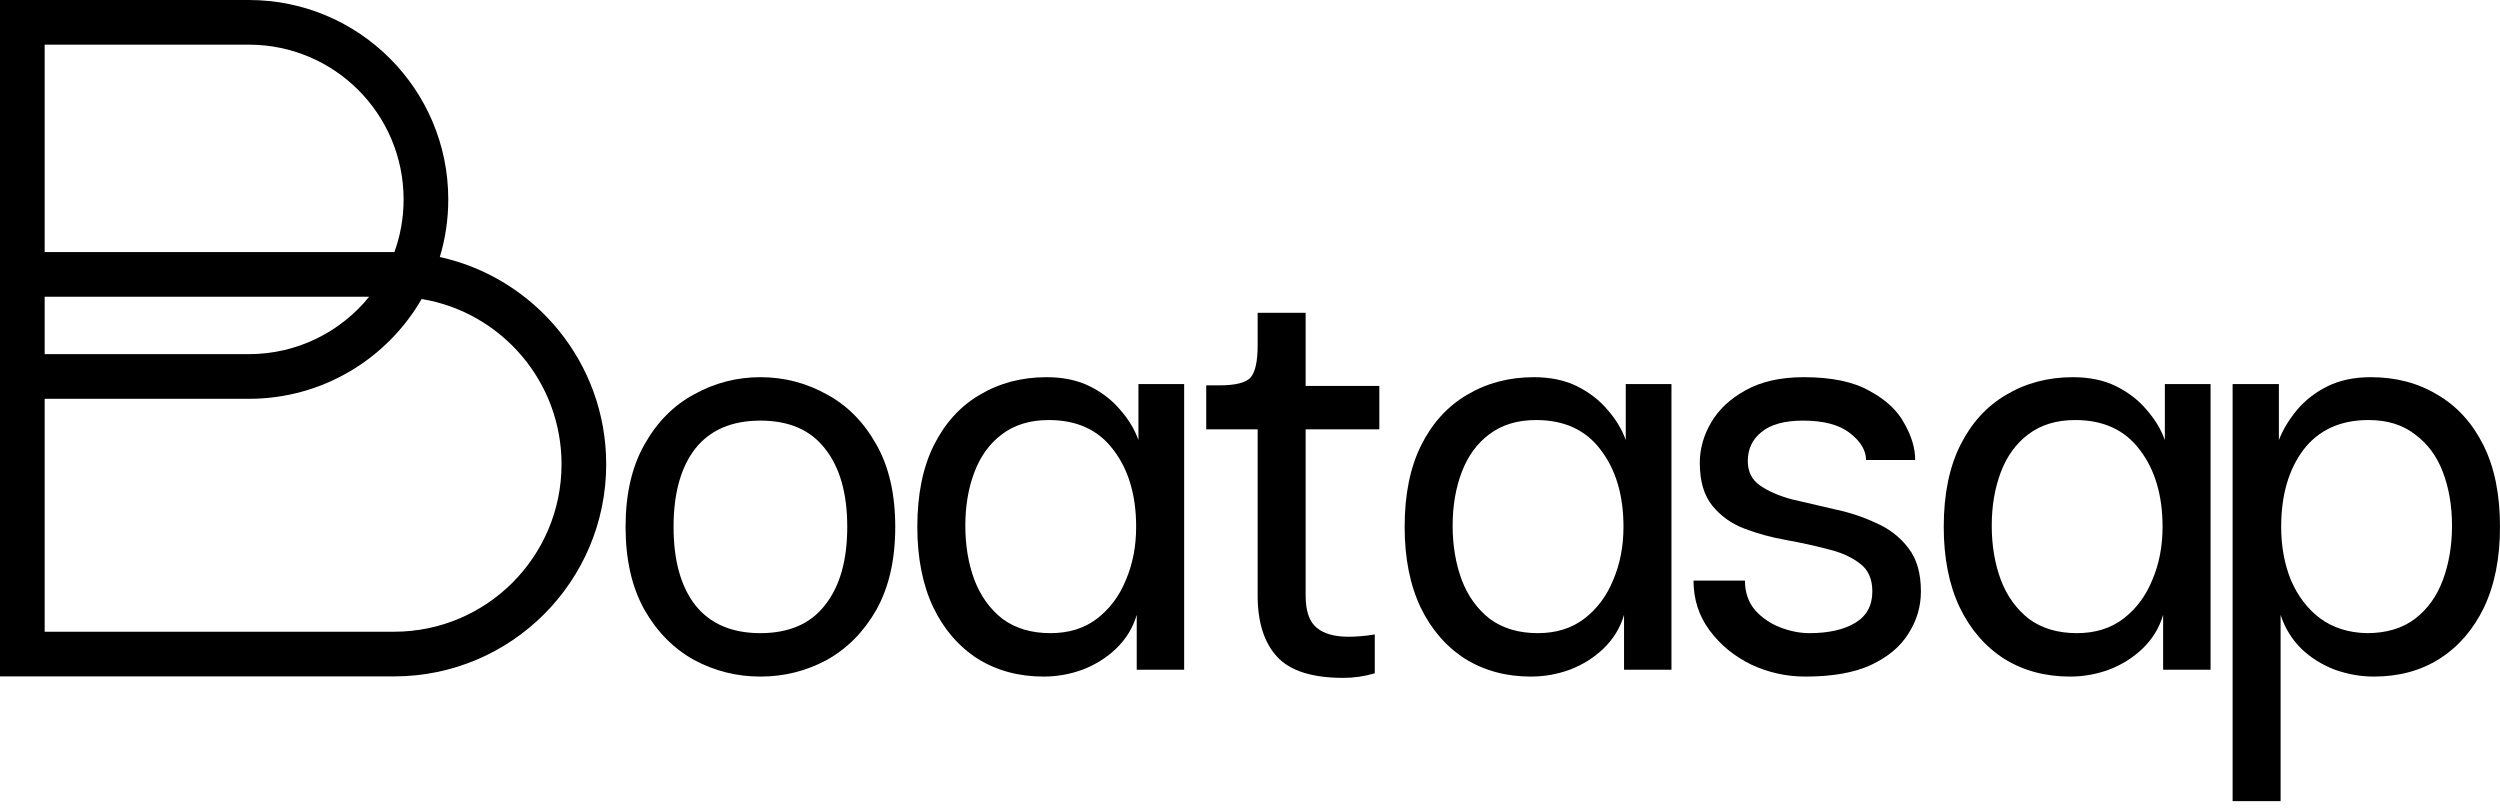
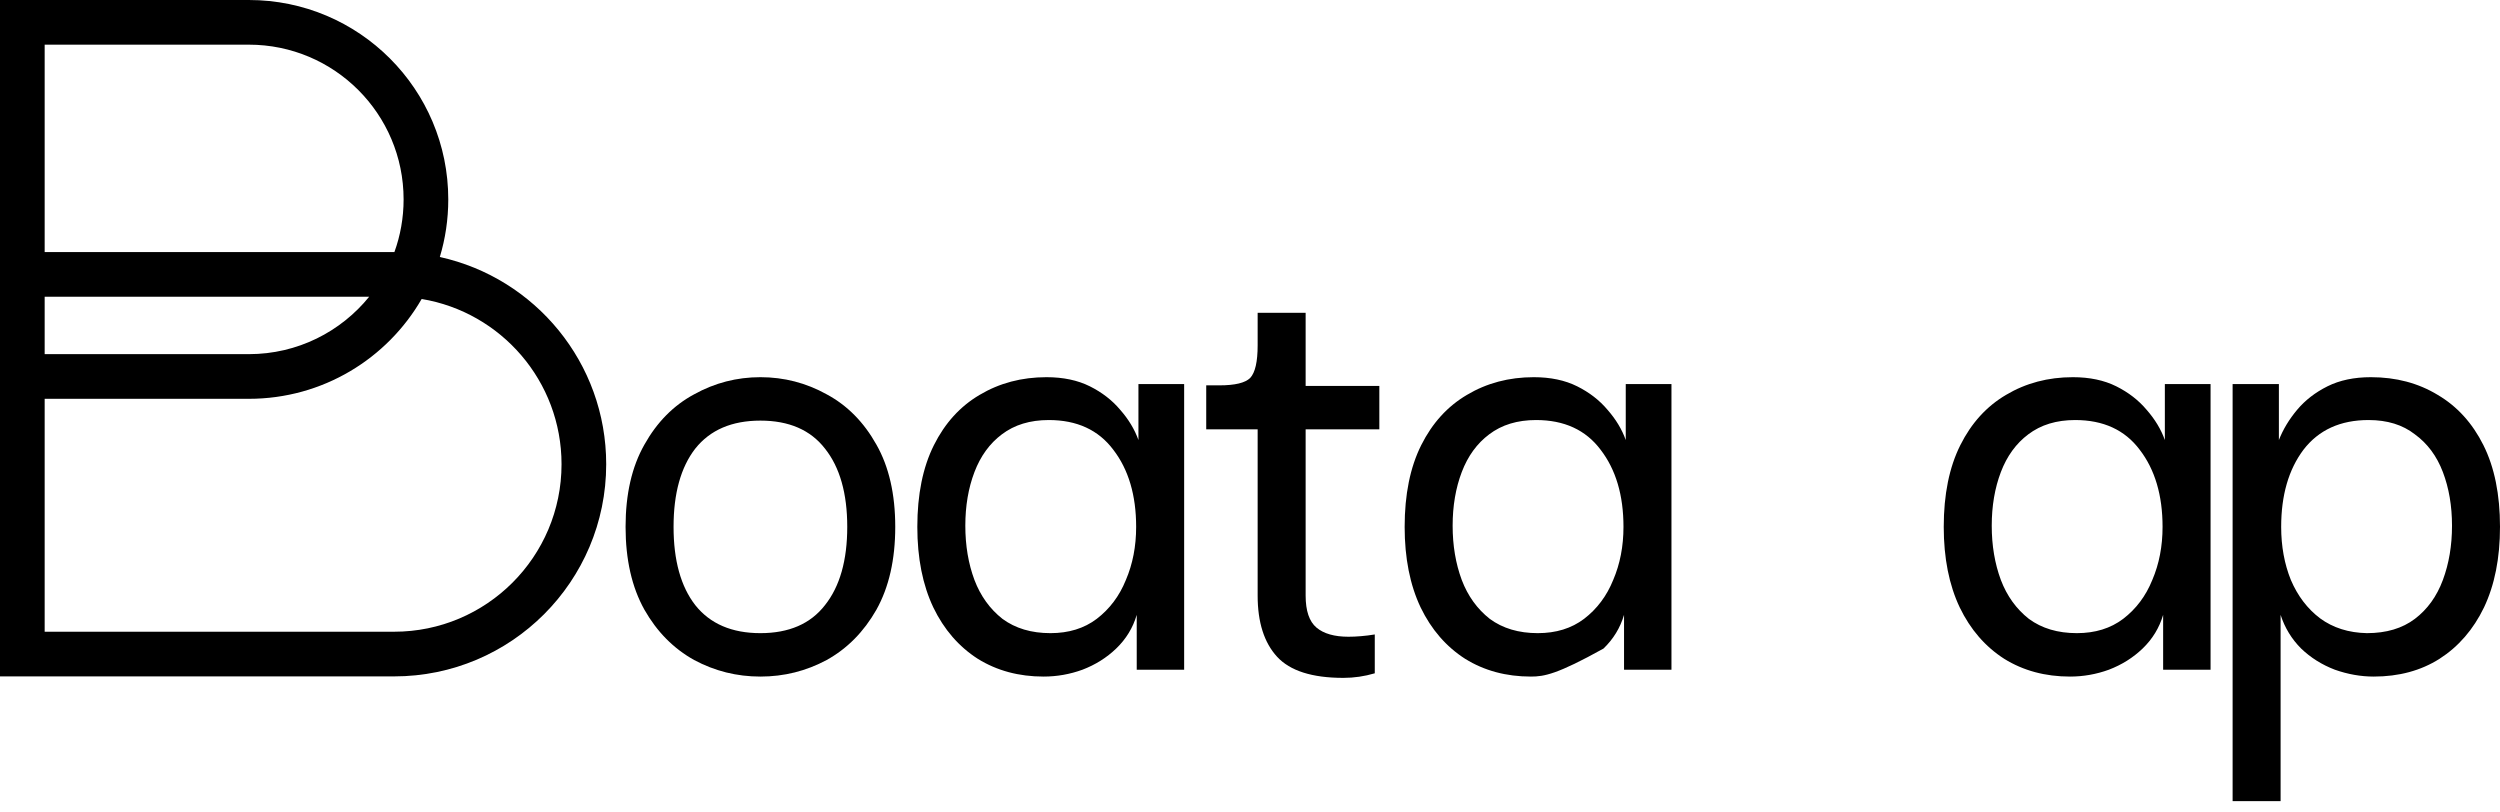
<svg xmlns="http://www.w3.org/2000/svg" width="200" height="65" viewBox="0 0 200 65" fill="none">
  <path d="M60.833 54.126C58.944 54.126 57.176 53.684 55.531 52.8C53.885 51.886 52.56 50.545 51.554 48.778C50.549 46.98 50.046 44.771 50.046 42.15C50.046 39.53 50.549 37.336 51.554 35.568C52.56 33.77 53.885 32.43 55.531 31.546C57.176 30.632 58.944 30.175 60.833 30.175C62.722 30.175 64.49 30.632 66.135 31.546C67.78 32.43 69.106 33.77 70.112 35.568C71.117 37.336 71.62 39.53 71.62 42.15C71.62 44.771 71.117 46.98 70.112 48.778C69.106 50.545 67.78 51.886 66.135 52.8C64.49 53.684 62.722 54.126 60.833 54.126ZM60.833 50.652C63.118 50.652 64.84 49.905 65.998 48.412C67.186 46.919 67.78 44.832 67.78 42.15C67.78 39.469 67.186 37.381 65.998 35.888C64.84 34.395 63.118 33.649 60.833 33.649C58.547 33.649 56.811 34.395 55.622 35.888C54.464 37.381 53.885 39.469 53.885 42.15C53.885 44.832 54.464 46.919 55.622 48.412C56.811 49.905 58.547 50.652 60.833 50.652Z" fill="black" />
  <path d="M83.487 54.126C81.507 54.126 79.755 53.653 78.231 52.709C76.708 51.733 75.519 50.362 74.666 48.595C73.813 46.797 73.386 44.649 73.386 42.15C73.386 39.56 73.828 37.381 74.712 35.614C75.595 33.847 76.814 32.506 78.368 31.592C79.953 30.647 81.735 30.175 83.716 30.175C85.057 30.175 86.215 30.419 87.19 30.906C88.165 31.394 88.972 32.018 89.612 32.78C90.283 33.542 90.77 34.349 91.075 35.203V30.723H94.732V53.577H90.938V49.189C90.633 50.225 90.085 51.124 89.292 51.886C88.531 52.617 87.632 53.181 86.596 53.577C85.59 53.943 84.554 54.126 83.487 54.126ZM84.036 50.652C85.499 50.652 86.733 50.271 87.738 49.509C88.774 48.717 89.551 47.681 90.069 46.401C90.618 45.121 90.892 43.704 90.892 42.15C90.892 39.621 90.283 37.564 89.064 35.98C87.876 34.395 86.154 33.603 83.899 33.603C82.406 33.603 81.156 33.984 80.151 34.746C79.176 35.477 78.445 36.482 77.957 37.762C77.469 39.042 77.226 40.474 77.226 42.059C77.226 43.643 77.469 45.091 77.957 46.401C78.445 47.681 79.191 48.717 80.197 49.509C81.233 50.271 82.512 50.652 84.036 50.652Z" fill="black" />
  <path d="M107.468 54.23C104.969 54.23 103.202 53.666 102.166 52.539C101.13 51.411 100.612 49.781 100.612 47.648V34.347H96.498V30.828H97.549C98.799 30.828 99.621 30.63 100.017 30.234C100.414 29.807 100.612 28.939 100.612 27.628V25.023H104.451V30.873H110.347V34.347H104.451V47.648C104.451 48.867 104.741 49.72 105.32 50.208C105.899 50.695 106.752 50.939 107.879 50.939C108.184 50.939 108.519 50.924 108.885 50.893C109.25 50.863 109.616 50.817 109.982 50.756V53.864C109.159 54.108 108.321 54.23 107.468 54.23Z" fill="black" />
-   <path d="M122.473 54.126C120.492 54.126 118.74 53.653 117.217 52.709C115.693 51.733 114.505 50.362 113.651 48.595C112.798 46.797 112.372 44.649 112.372 42.15C112.372 39.56 112.813 37.381 113.697 35.614C114.581 33.847 115.8 32.506 117.354 31.592C118.938 30.647 120.721 30.175 122.701 30.175C124.042 30.175 125.2 30.419 126.175 30.906C127.15 31.394 127.958 32.018 128.598 32.78C129.268 33.542 129.756 34.349 130.06 35.203V30.723H133.717V53.577H129.923V49.189C129.619 50.225 129.07 51.124 128.278 51.886C127.516 52.617 126.617 53.181 125.581 53.577C124.576 53.943 123.539 54.126 122.473 54.126ZM123.021 50.652C124.484 50.652 125.718 50.271 126.724 49.509C127.76 48.717 128.537 47.681 129.055 46.401C129.603 45.121 129.878 43.704 129.878 42.15C129.878 39.621 129.268 37.564 128.049 35.98C126.861 34.395 125.139 33.603 122.884 33.603C121.391 33.603 120.142 33.984 119.136 34.746C118.161 35.477 117.43 36.482 116.942 37.762C116.455 39.042 116.211 40.474 116.211 42.059C116.211 43.643 116.455 45.091 116.942 46.401C117.43 47.681 118.176 48.717 119.182 49.509C120.218 50.271 121.498 50.652 123.021 50.652Z" fill="black" />
+   <path d="M122.473 54.126C120.492 54.126 118.74 53.653 117.217 52.709C115.693 51.733 114.505 50.362 113.651 48.595C112.798 46.797 112.372 44.649 112.372 42.15C112.372 39.56 112.813 37.381 113.697 35.614C114.581 33.847 115.8 32.506 117.354 31.592C118.938 30.647 120.721 30.175 122.701 30.175C124.042 30.175 125.2 30.419 126.175 30.906C127.15 31.394 127.958 32.018 128.598 32.78C129.268 33.542 129.756 34.349 130.06 35.203V30.723H133.717V53.577H129.923V49.189C129.619 50.225 129.07 51.124 128.278 51.886C124.576 53.943 123.539 54.126 122.473 54.126ZM123.021 50.652C124.484 50.652 125.718 50.271 126.724 49.509C127.76 48.717 128.537 47.681 129.055 46.401C129.603 45.121 129.878 43.704 129.878 42.15C129.878 39.621 129.268 37.564 128.049 35.98C126.861 34.395 125.139 33.603 122.884 33.603C121.391 33.603 120.142 33.984 119.136 34.746C118.161 35.477 117.43 36.482 116.942 37.762C116.455 39.042 116.211 40.474 116.211 42.059C116.211 43.643 116.455 45.091 116.942 46.401C117.43 47.681 118.176 48.717 119.182 49.509C120.218 50.271 121.498 50.652 123.021 50.652Z" fill="black" />
  <path d="M165.601 54.126C163.62 54.126 161.868 53.653 160.344 52.709C158.821 51.733 157.632 50.362 156.779 48.595C155.926 46.797 155.499 44.649 155.499 42.15C155.499 39.56 155.941 37.381 156.825 35.614C157.709 33.847 158.927 32.506 160.481 31.592C162.066 30.647 163.849 30.175 165.829 30.175C167.17 30.175 168.328 30.419 169.303 30.906C170.278 31.394 171.086 32.018 171.726 32.78C172.396 33.542 172.883 34.349 173.188 35.203V30.723H176.845V53.577H173.051V49.189C172.746 50.225 172.198 51.124 171.406 51.886C170.644 52.617 169.745 53.181 168.709 53.577C167.703 53.943 166.667 54.126 165.601 54.126ZM166.149 50.652C167.612 50.652 168.846 50.271 169.852 49.509C170.888 48.717 171.665 47.681 172.183 46.401C172.731 45.121 173.005 43.704 173.005 42.15C173.005 39.621 172.396 37.564 171.177 35.98C169.989 34.395 168.267 33.603 166.012 33.603C164.519 33.603 163.27 33.984 162.264 34.746C161.289 35.477 160.558 36.482 160.07 37.762C159.583 39.042 159.339 40.474 159.339 42.059C159.339 43.643 159.583 45.091 160.07 46.401C160.558 47.681 161.304 48.717 162.31 49.509C163.346 50.271 164.626 50.652 166.149 50.652Z" fill="black" />
  <path d="M178.609 64.09V30.723H182.311V35.203C182.646 34.349 183.134 33.542 183.774 32.78C184.414 32.018 185.221 31.394 186.196 30.906C187.171 30.419 188.329 30.175 189.67 30.175C191.681 30.175 193.464 30.647 195.018 31.592C196.572 32.506 197.791 33.847 198.674 35.614C199.558 37.381 200 39.56 200 42.15C200 44.649 199.573 46.797 198.72 48.595C197.867 50.362 196.679 51.733 195.155 52.709C193.662 53.653 191.91 54.126 189.899 54.126C188.863 54.126 187.827 53.943 186.79 53.577C185.754 53.181 184.856 52.617 184.094 51.886C183.332 51.124 182.783 50.225 182.448 49.189V64.09H178.609ZM189.35 50.652C190.904 50.652 192.184 50.271 193.19 49.509C194.195 48.747 194.942 47.711 195.429 46.401C195.917 45.091 196.161 43.643 196.161 42.059C196.161 40.474 195.917 39.042 195.429 37.762C194.942 36.482 194.195 35.477 193.19 34.746C192.214 33.984 190.98 33.603 189.487 33.603C187.232 33.603 185.495 34.395 184.277 35.98C183.088 37.564 182.494 39.621 182.494 42.15C182.494 43.704 182.753 45.121 183.271 46.401C183.819 47.681 184.597 48.702 185.602 49.463C186.638 50.225 187.887 50.621 189.35 50.652Z" fill="black" />
-   <path d="M144.44 54.126C142.916 54.126 141.469 53.806 140.097 53.166C138.726 52.495 137.614 51.581 136.761 50.423C135.908 49.265 135.481 47.94 135.481 46.447H139.595C139.595 47.391 139.869 48.184 140.417 48.824C140.966 49.433 141.636 49.89 142.429 50.195C143.221 50.499 143.998 50.652 144.76 50.652C146.283 50.652 147.502 50.377 148.416 49.829C149.33 49.281 149.787 48.443 149.787 47.315C149.787 46.31 149.452 45.563 148.782 45.075C148.111 44.557 147.258 44.177 146.222 43.933C145.186 43.658 144.074 43.415 142.886 43.202C141.697 42.988 140.585 42.683 139.549 42.287C138.513 41.891 137.66 41.282 136.989 40.459C136.319 39.636 135.984 38.494 135.984 37.031C135.984 35.904 136.288 34.822 136.898 33.786C137.507 32.75 138.421 31.896 139.64 31.226C140.89 30.525 142.444 30.175 144.303 30.175C146.527 30.175 148.279 30.541 149.559 31.272C150.869 31.973 151.799 32.841 152.347 33.877C152.926 34.883 153.215 35.858 153.215 36.802H149.285C149.285 36.041 148.858 35.325 148.005 34.654C147.152 33.984 145.902 33.649 144.257 33.649C142.764 33.649 141.651 33.953 140.92 34.563C140.189 35.142 139.823 35.919 139.823 36.894C139.823 37.747 140.158 38.402 140.829 38.859C141.499 39.316 142.352 39.682 143.388 39.956C144.455 40.2 145.567 40.459 146.725 40.733C147.913 40.977 149.026 41.343 150.062 41.83C151.128 42.287 151.997 42.958 152.667 43.841C153.337 44.695 153.673 45.852 153.673 47.315C153.673 48.534 153.337 49.661 152.667 50.697C152.027 51.733 151.022 52.572 149.65 53.211C148.31 53.821 146.573 54.126 144.44 54.126Z" fill="black" />
  <path fill-rule="evenodd" clip-rule="evenodd" d="M19.909 0H0V20.164V31.905V54.112H31.523C40.897 54.112 48.496 46.512 48.496 37.138C48.496 29.021 42.799 22.235 35.186 20.561C35.626 19.102 35.862 17.555 35.862 15.953C35.862 7.142 28.719 0 19.909 0ZM31.553 20.164C32.029 18.85 32.288 17.431 32.288 15.953C32.288 9.116 26.746 3.573 19.909 3.573H3.573V20.164H31.523C31.533 20.164 31.543 20.164 31.553 20.164ZM3.573 23.738L3.573 28.332H19.909C23.796 28.332 27.265 26.54 29.535 23.738H3.573ZM3.573 31.905H19.909C25.818 31.905 30.976 28.693 33.733 23.919C40.082 24.973 44.923 30.49 44.923 37.138C44.923 44.539 38.923 50.538 31.523 50.538H3.573V31.905Z" fill="black" />
</svg>